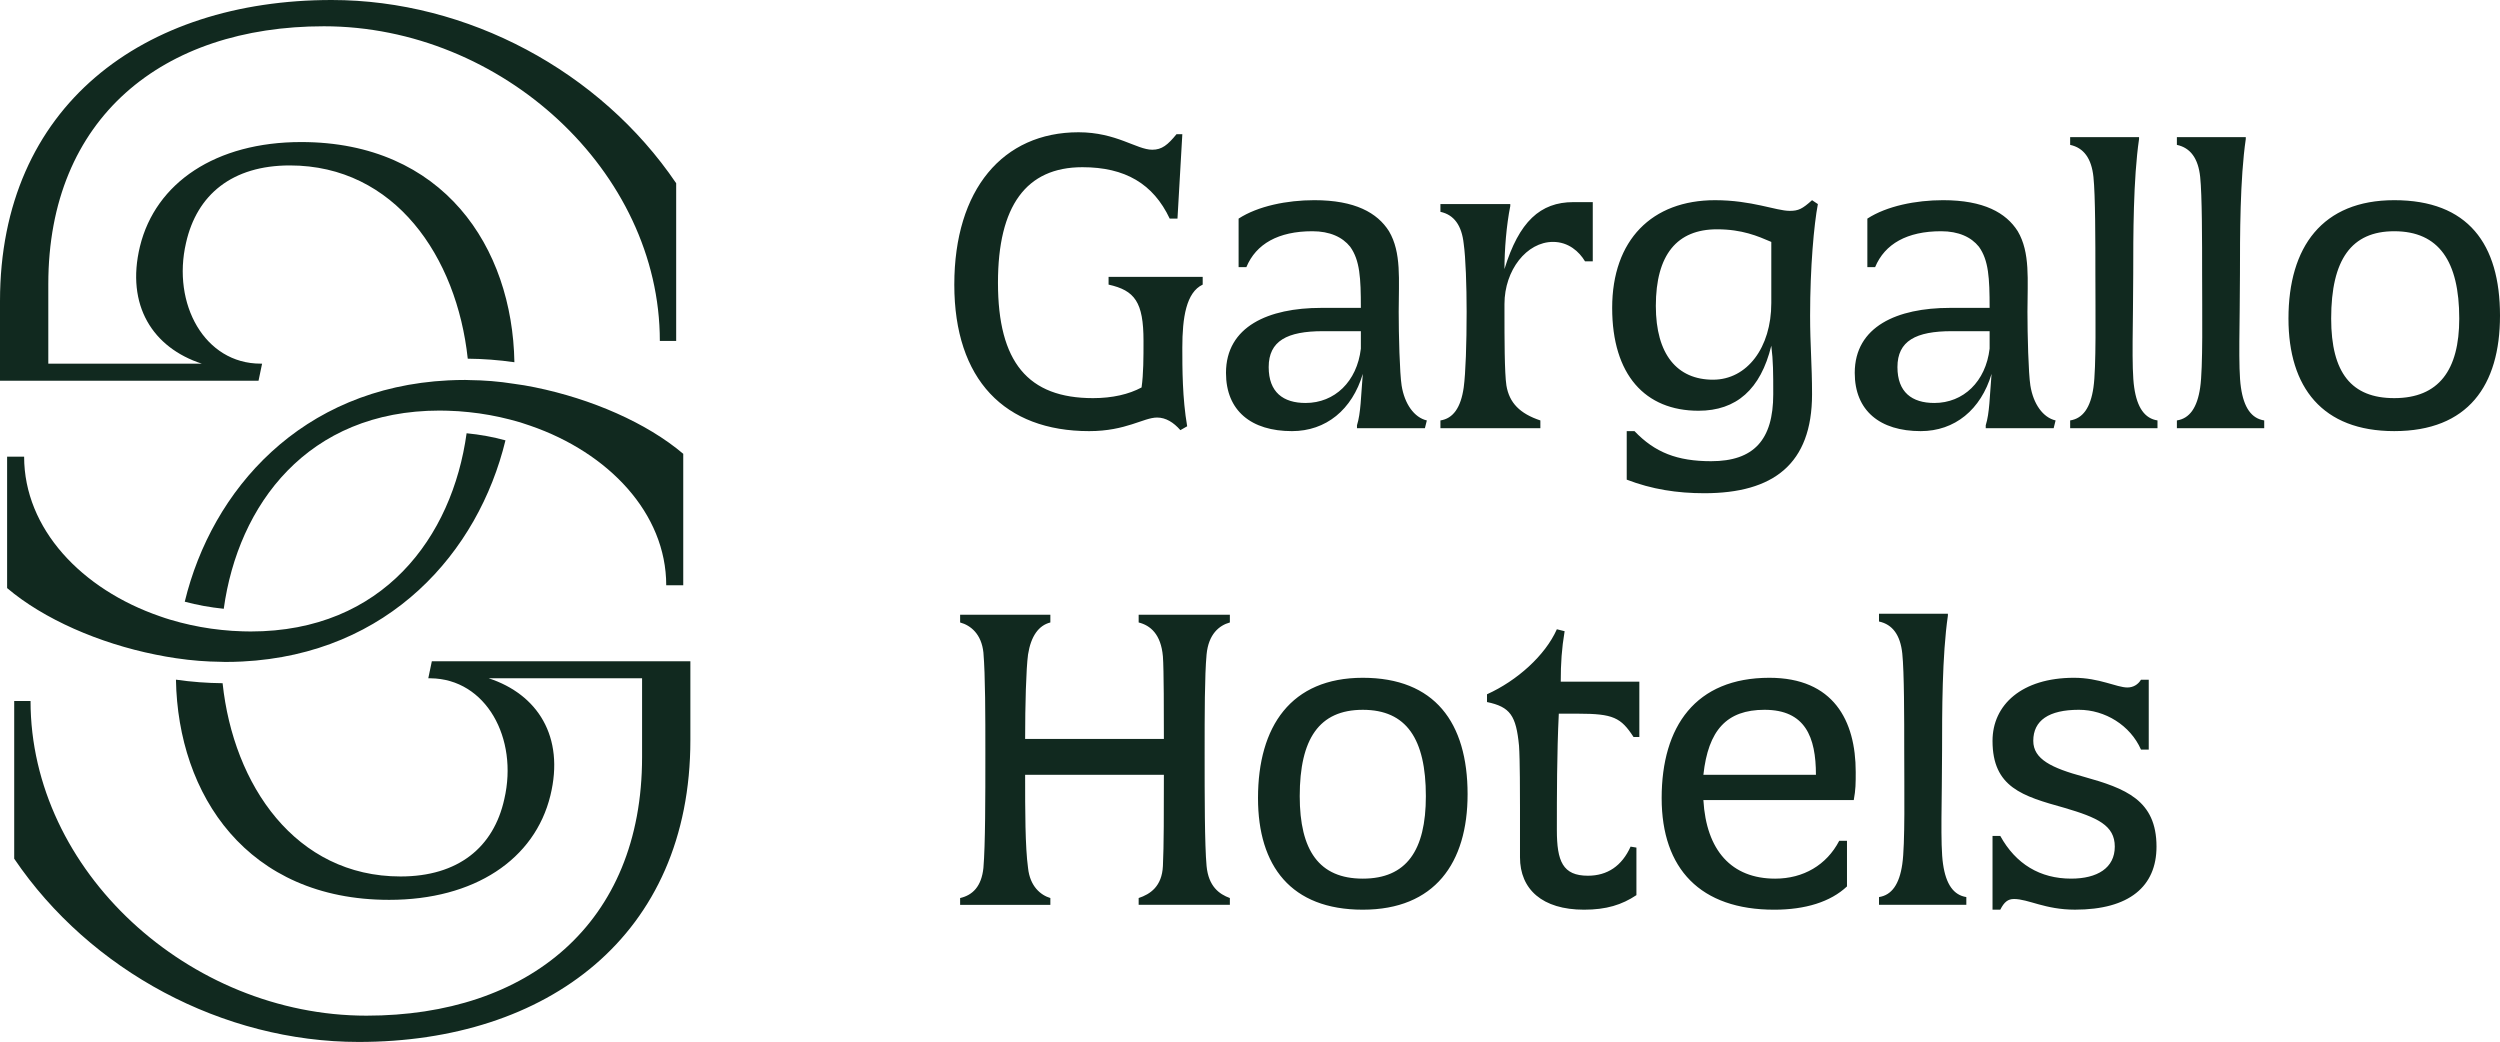
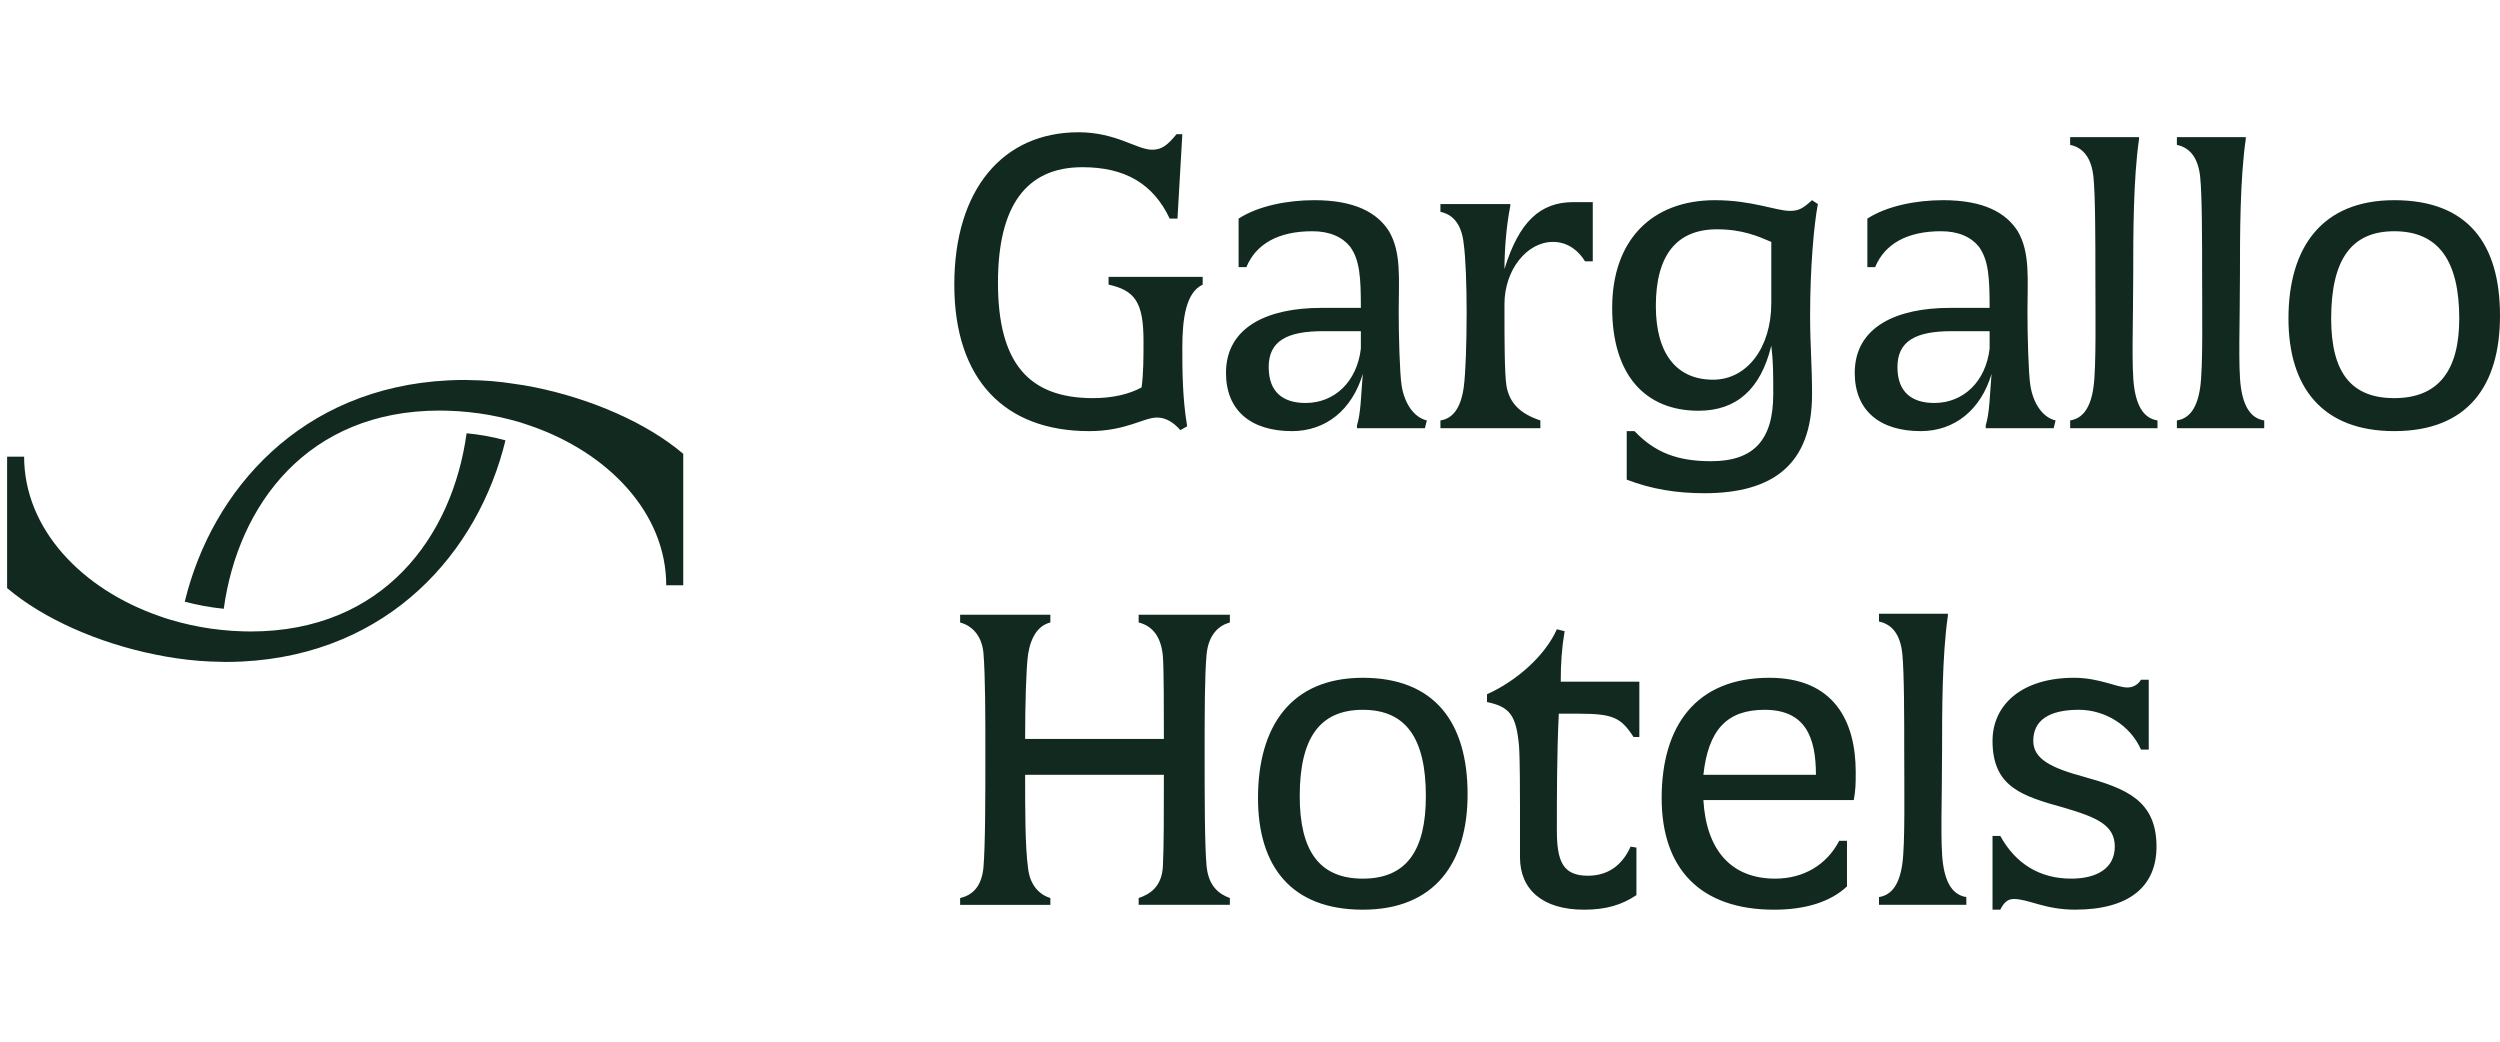
<svg xmlns="http://www.w3.org/2000/svg" id="Capa_1" data-name="Capa 1" viewBox="0 0 362.193 150.955">
  <path d="M291.764,130.247c-.843,0-1.406.422-1.968,1.546h-1.125v-10.684h1.125c2.249,4.077,5.764,6.185,10.262,6.185,3.796,0,6.326-1.546,6.326-4.639,0-3.093-2.53-4.217-7.31-5.623-6.045-1.687-10.403-2.952-10.403-9.7,0-5.201,4.217-9.137,11.808-9.137,3.655,0,6.185,1.406,7.732,1.406.843,0,1.546-.422,1.968-1.125h1.125v10.121h-1.125c-1.546-3.514-5.201-5.764-8.997-5.764-4.358,0-6.607,1.546-6.607,4.498,0,2.671,2.671,3.936,7.31,5.201,6.045,1.687,10.543,3.374,10.543,10.121,0,5.764-3.936,9.137-11.808,9.137-4.358,0-6.748-1.546-8.856-1.546ZM275.598,125.186c.422-2.812.281-10.965.281-16.447,0-4.639,0-11.387-.281-14.058-.281-2.671-1.406-4.217-3.374-4.639v-1.125h9.981v.281c-.843,5.764-.843,14.058-.843,19.54,0,7.029-.281,13.636.141,16.447.422,2.952,1.546,4.498,3.374,4.78v1.125h-12.652v-1.125c1.827-.281,2.952-1.827,3.374-4.78ZM246.78,112.253h16.307c0-5.482-1.546-9.419-7.45-9.419-5.482,0-8.153,2.952-8.856,9.419ZM240.736,115.627c0-10.403,4.92-17.431,15.604-17.431,9.278,0,12.511,6.185,12.511,13.636,0,1.687,0,2.53-.281,4.077h-21.789c.422,7.31,4.077,11.387,10.403,11.387,4.077,0,7.45-1.968,9.278-5.482h1.125v6.607c-2.39,2.249-6.045,3.374-10.543,3.374-10.684,0-16.307-5.904-16.307-16.166ZM220.212,124.202v-7.169c0-1.687,0-7.029-.141-8.997-.422-4.358-1.265-5.623-4.639-6.326v-1.125c4.358-1.968,8.435-5.623,10.121-9.419l1.125.281c-.422,2.53-.562,4.639-.562,7.31h11.387v8.013h-.843c-1.827-2.812-2.952-3.374-8.013-3.374h-2.812c-.281,5.764-.281,11.949-.281,16.869,0,4.498.843,6.607,4.498,6.607,2.812,0,4.92-1.406,6.185-4.217l.843.141v6.888c-2.109,1.406-4.358,2.109-7.591,2.109-6.045,0-9.278-2.952-9.278-7.591ZM197.438,127.295c6.326,0,9.137-4.077,9.137-11.949,0-8.294-2.812-12.511-9.137-12.511-6.326,0-9.137,4.217-9.137,12.511,0,7.872,2.812,11.949,9.137,11.949ZM182.256,115.627c0-10.403,4.78-17.431,15.182-17.431,10.403,0,15.182,6.466,15.182,16.869,0,9.981-4.78,16.728-15.182,16.728-10.403,0-15.182-6.326-15.182-16.166ZM142.474,125.748c.281-3.374.281-10.121.281-16.588,0-5.482,0-11.246-.281-14.62-.281-2.671-1.827-3.936-3.374-4.358v-1.125h13.073v1.125c-1.687.422-2.812,1.968-3.233,4.639-.281,2.109-.422,7.31-.422,12.23h20.102c0-3.374,0-10.121-.141-11.949-.281-3.233-1.827-4.498-3.514-4.92v-1.125h13.214v1.125c-1.546.422-3.093,1.687-3.374,4.639-.281,3.093-.281,8.575-.281,14.339,0,6.185,0,13.214.281,16.307.281,2.952,1.827,4.077,3.374,4.639v.984h-13.214v-.984c1.687-.562,3.374-1.687,3.514-4.639.141-2.812.141-8.013.141-13.214h-20.102c0,5.201,0,10.403.422,13.495.281,2.671,1.827,3.936,3.233,4.358v.984h-13.073v-.984c1.827-.422,3.093-1.687,3.374-4.358Z" style="fill: #11291f;" />
  <path d="M346.87,57.68c6.466,0,9.419-4.077,9.419-11.527,0-8.294-2.952-12.652-9.419-12.652-6.185,0-9.137,4.077-9.137,12.652,0,7.872,2.952,11.527,9.137,11.527ZM331.547,46.152c0-10.403,4.92-17.15,15.323-17.15,10.684,0,15.323,6.326,15.323,16.728,0,10.121-4.639,16.728-15.323,16.728-10.403,0-15.323-6.326-15.323-16.307ZM318.755,56.133c.422-2.812.281-10.965.281-16.447,0-4.639,0-11.387-.281-14.058-.281-2.671-1.406-4.217-3.374-4.639v-1.125h9.981v.281c-.843,5.764-.843,14.058-.843,19.54,0,7.029-.281,13.636.141,16.447.422,2.952,1.546,4.498,3.374,4.78v1.125h-12.652v-1.125c1.827-.281,2.952-1.827,3.374-4.78ZM303.292,56.133c.422-2.812.281-10.965.281-16.447,0-4.639,0-11.387-.281-14.058-.281-2.671-1.406-4.217-3.374-4.639v-1.125h9.981v.281c-.843,5.764-.843,14.058-.843,19.54,0,7.029-.281,13.636.141,16.447.422,2.952,1.546,4.498,3.374,4.78v1.125h-12.652v-1.125c1.827-.281,2.952-1.827,3.374-4.78ZM280.237,58.382c4.217,0,7.45-3.093,8.013-7.872v-2.53h-5.482c-5.201,0-7.872,1.406-7.872,5.201,0,3.655,2.109,5.201,5.342,5.201ZM268.71,54.025c0-6.748,6.185-9.419,13.776-9.419h5.764c0-4.358-.141-6.888-1.546-8.856-1.125-1.406-2.952-2.249-5.482-2.249-4.92,0-8.153,1.827-9.559,5.201h-1.125v-7.029c2.812-1.827,7.029-2.671,10.965-2.671,5.904,0,9.137,1.827,10.824,4.498,1.827,3.093,1.406,7.029,1.406,11.668,0,3.374.141,8.856.422,10.684.422,2.671,1.827,4.639,3.655,5.061l-.281,1.125h-9.84v-.422c.562-1.827.562-4.077.843-7.45-1.546,5.201-5.342,8.294-10.262,8.294-5.904,0-9.559-2.952-9.559-8.435ZM248.186,55.009c4.92,0,8.435-4.639,8.435-11.105v-8.856c-1.968-.843-4.217-1.827-7.872-1.827-5.764,0-8.856,3.655-8.856,11.105,0,7.029,3.093,10.684,8.294,10.684ZM235.675,69.488v-7.029h1.125c2.952,3.093,6.185,4.358,11.105,4.358,6.185,0,8.997-3.093,8.997-9.7,0-3.093,0-4.78-.281-7.029-1.546,6.326-5.061,9.419-10.543,9.419-7.732,0-12.511-5.201-12.511-14.901,0-9.84,5.764-15.604,14.901-15.604,5.342,0,8.856,1.546,10.824,1.546,1.265,0,1.827-.281,3.233-1.546l.843.562c-.562,2.952-1.125,9.137-1.125,16.166,0,4.358.281,7.029.281,11.387,0,10.121-5.623,14.339-15.604,14.339-3.936,0-7.591-.562-11.246-1.968ZM212.059,56.133c.281-2.109.422-6.326.422-10.965,0-3.796-.141-7.872-.422-9.84-.281-2.671-1.406-4.217-3.374-4.639v-1.125h10.121v.281c-.562,2.812-.843,6.326-.843,9.137,2.109-6.888,5.201-9.7,9.981-9.7h2.812v8.575h-1.125c-.843-1.406-2.39-2.812-4.639-2.812-3.796,0-7.029,4.077-7.029,8.997v1.125c0,3.655,0,8.856.281,10.684.422,2.53,1.968,4.077,4.92,5.061v1.125h-14.479v-1.125c1.827-.281,2.952-1.827,3.374-4.78ZM189.145,58.382c4.217,0,7.45-3.093,8.013-7.872v-2.53h-5.482c-5.201,0-7.872,1.406-7.872,5.201,0,3.655,2.109,5.201,5.342,5.201ZM177.618,54.025c0-6.748,6.185-9.419,13.776-9.419h5.764c0-4.358-.141-6.888-1.546-8.856-1.125-1.406-2.952-2.249-5.482-2.249-4.92,0-8.153,1.827-9.559,5.201h-1.125v-7.029c2.812-1.827,7.029-2.671,10.965-2.671,5.904,0,9.137,1.827,10.824,4.498,1.827,3.093,1.406,7.029,1.406,11.668,0,3.374.141,8.856.422,10.684.422,2.671,1.827,4.639,3.655,5.061l-.281,1.125h-9.84v-.422c.562-1.827.562-4.077.843-7.45-1.546,5.201-5.342,8.294-10.262,8.294-5.904,0-9.559-2.952-9.559-8.435ZM138.257,41.232c0-13.776,7.029-22.07,17.994-22.07,5.482,0,8.435,2.53,10.684,2.53,1.406,0,2.249-.703,3.514-2.249h.843l-.703,12.23h-1.125c-2.39-5.061-6.466-7.45-12.652-7.45-8.153,0-12.23,5.623-12.23,16.728,0,11.527,4.358,16.728,13.776,16.728,2.812,0,5.201-.562,7.029-1.546.281-1.968.281-4.358.281-6.748,0-5.623-1.265-7.31-5.061-8.153v-1.125h13.636v1.125c-2.39,1.125-2.952,4.78-2.952,9.137,0,2.952,0,7.31.703,11.387l-.984.562c-.984-1.125-2.109-1.827-3.374-1.827-1.968,0-4.498,1.968-9.84,1.968-12.23,0-19.54-7.45-19.54-21.227Z" style="fill: #11291f;" />
  <g>
    <path d="M74.442,55.601c-2.177-.35-4.334-.514-6.429-.535-.206-.02-.411-.02-.616-.02-.842,0-1.643.02-2.465.061-21.301,1.068-34.241,15.858-38.165,32.064,1.807.493,3.697.821,5.649,1.027,2.075-15.055,12.119-28.716,31.283-28.716.39,0,.76,0,1.15.021,1.048.02,2.075.102,3.081.206,2.033.205,4.026.575,5.936,1.067,1.006.247,2.013.556,2.978.905,11.318,3.903,19.678,12.673,19.678,23.108h2.465v-19.041c-5.299-4.498-13.331-7.971-21.485-9.633-1.027-.206-2.054-.391-3.061-.514Z" style="fill: #11291f;" />
-     <path d="M62.265,97.236h-.004l-.095.473-.117.561h.322c8.044.08,12.739,8.683,10.694,17.495-1.541,7.004-6.696,11.215-15.036,11.215-15.22,0-24.217-13.249-25.779-27.998-2.219-.02-4.478-.185-6.758-.514.288,16.72,10.332,31.9,30.893,31.9,12.345,0,21.095-5.854,23.355-15.118,2.09-8.549-1.868-14.665-8.936-16.981h22.218v11.423c0,24.181-16.567,37.455-39.925,37.455-25.725,0-48.672-20.992-48.672-45.585h-2.367v22.844c11.01,16.258,30.253,26.548,49.907,26.548,27.268,0,48.055-15.332,48.055-43.733v-11.422h-37.456l-.299,1.435Z" style="fill: #11291f;" />
    <path d="M25.555,95.367c2.177.328,4.355.492,6.45.514.205.02.411.02.616.02.842,0,1.643-.02,2.465-.061,21.3-1.068,34.22-15.858,38.144-32.043-1.808-.492-3.697-.842-5.629-1.027-2.074,15.056-12.119,28.716-31.283,28.716-.39,0-.76,0-1.15-.02-1.047-.021-2.074-.103-3.081-.206-2.033-.206-4.026-.576-5.936-1.068-1.027-.267-2.013-.555-2.978-.904-11.338-3.903-19.678-12.673-19.678-23.129H1.03v19.041c5.3,4.498,13.331,7.991,21.485,9.633,1.006.206,2.033.391,3.04.535Z" style="fill: #11291f;" />
-     <path d="M37.456,55.155l.515-2.469h-.01l.001-.002h-.205c-8.114,0-12.859-8.648-10.805-17.501,1.562-6.984,6.697-11.215,15.036-11.215,15.221,0,24.197,13.229,25.779,27.998,2.219.02,4.478.185,6.758.514-.288-16.72-10.332-31.9-30.893-31.9-12.345,0-21.095,5.874-23.355,15.118-2.075,8.573,1.883,14.684,8.96,16.989H6.998v-11.525C6.998,17.081,23.564,3.807,46.923,3.807c25.725,0,48.672,20.992,48.672,45.585h2.367v-22.844C86.951,10.29,67.709-0,48.055-0,20.786-0,0,15.332,0,43.63v11.525h37.456Z" style="fill: #11291f;" />
  </g>
</svg>